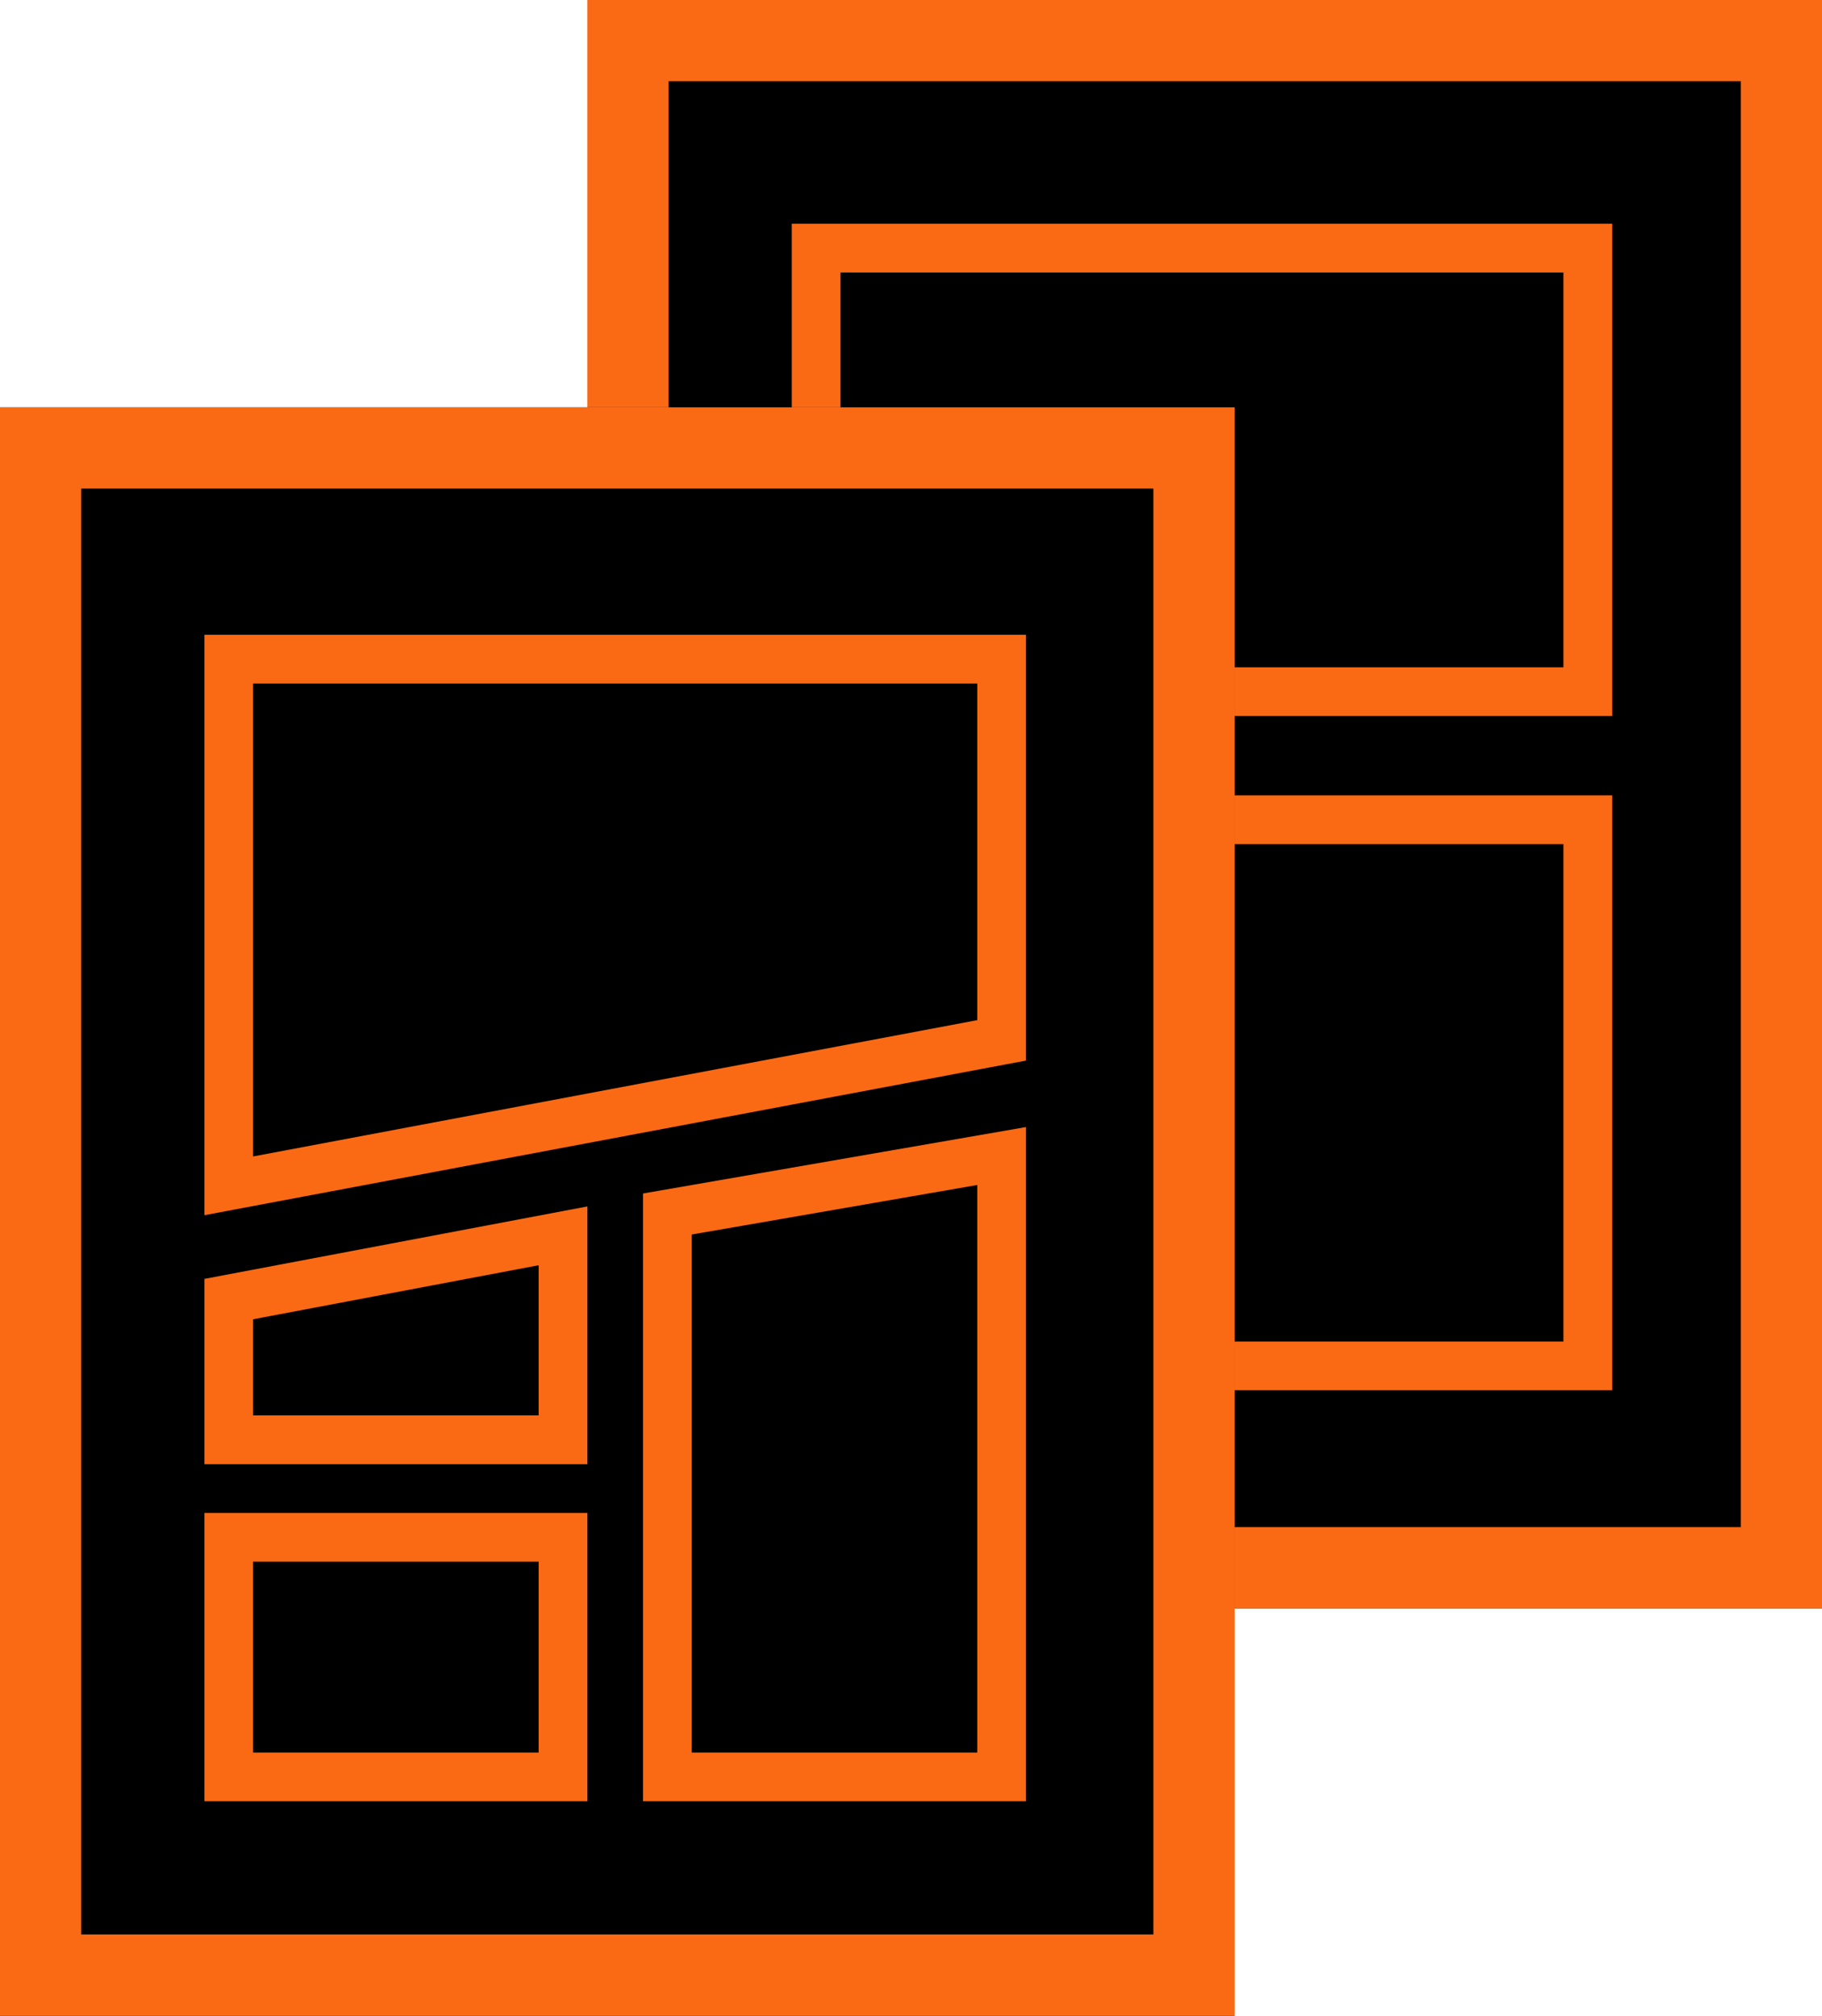
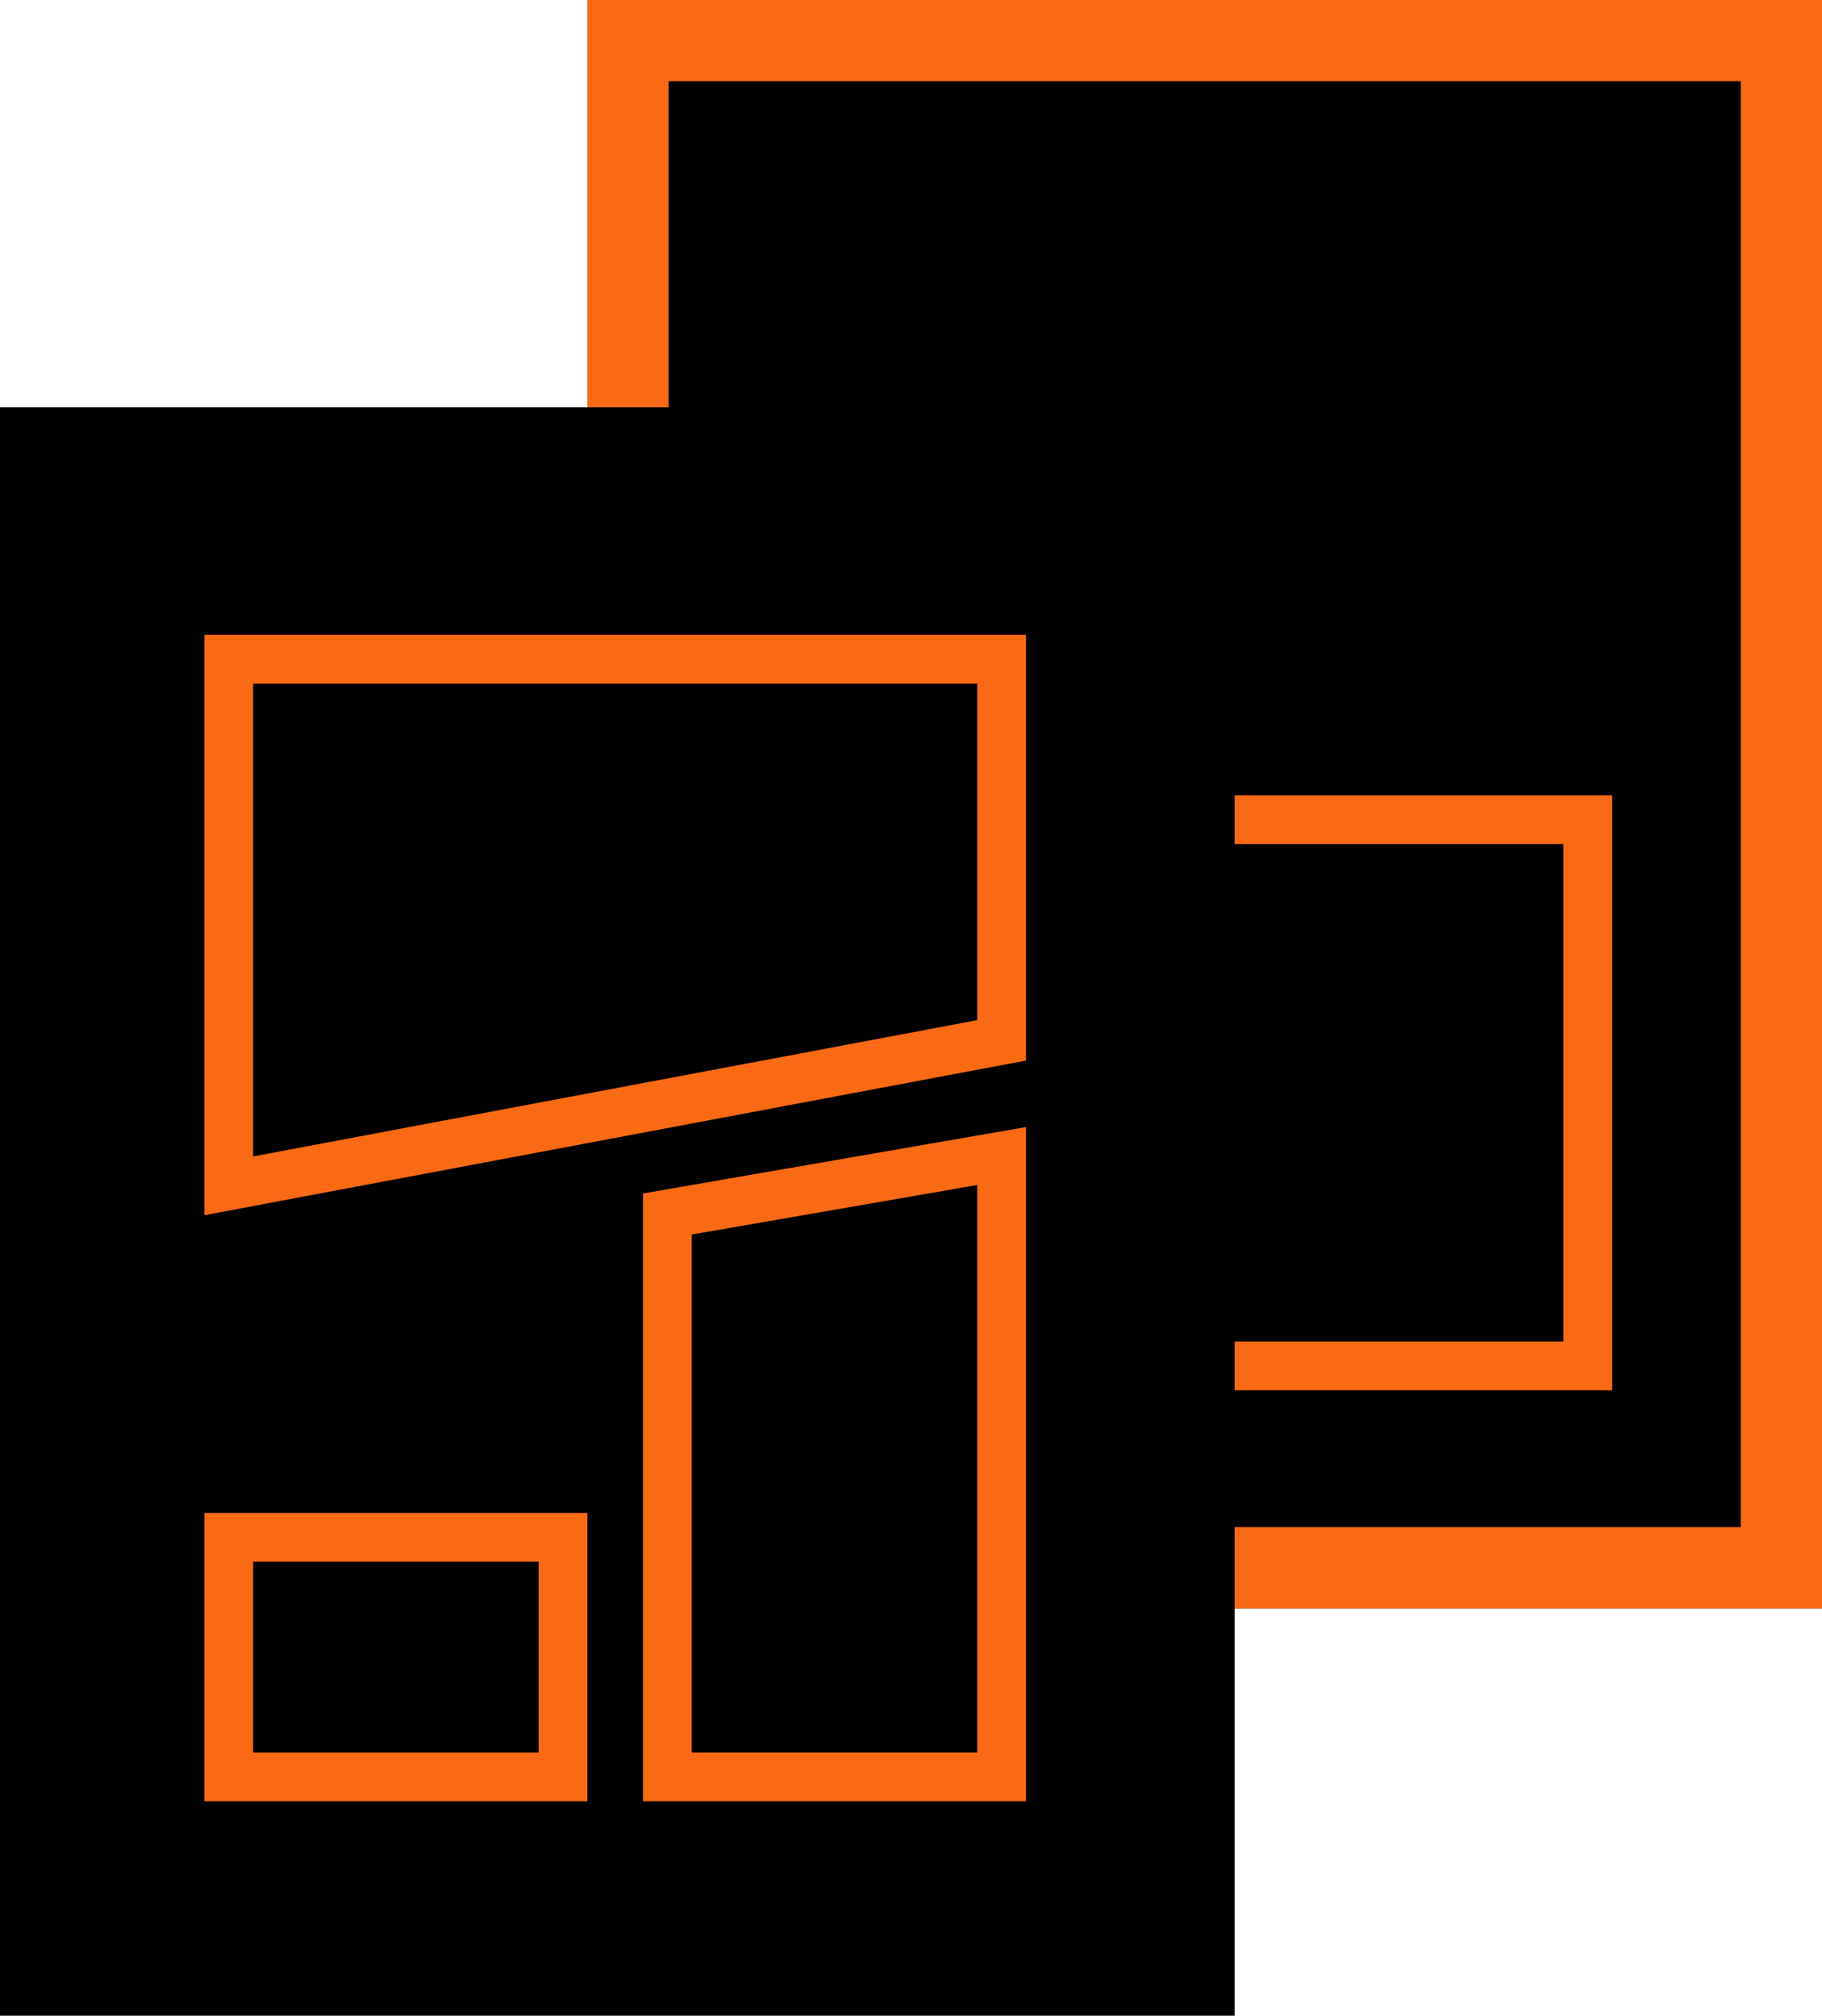
<svg xmlns="http://www.w3.org/2000/svg" height="124.073" viewBox="0 0 112.158 124.073" width="112.158">
  <g stroke="#fa6a15">
    <g stroke-width="5" transform="translate(36.158)">
      <path d="m0 0h76v99h-76z" stroke="none" />
      <path d="m2.5 2.5h71v94h-71z" fill="none" />
    </g>
    <g fill="none" stroke-width="3" transform="translate(48.74 13.773)">
      <path d="m0 0h50.503v30.302h-50.503z" stroke="none" />
-       <path d="m1.5 1.5h47.503v27.302h-47.503z" fill="none" />
    </g>
    <g fill="none" stroke-width="3" transform="translate(48.74 48.959)">
      <path d="m0 0h50.503v36.616h-50.503z" stroke="none" />
      <path d="m1.5 1.5h47.503v33.616h-47.503z" fill="none" />
    </g>
    <g stroke-width="5" transform="translate(0 25.073)">
      <path d="m0 0h76v99h-76z" stroke="none" />
-       <path d="m2.5 2.5h71v94h-71z" fill="none" />
    </g>
  </g>
  <g fill="none" transform="translate(12.582 39.073)">
    <path d="m0 0h50.576v26.209l-50.576 9.518z" />
    <path d="m3 3v29.11l44.576-8.39v-20.72zm-3-3h50.576v26.209l-50.576 9.518z" fill="#fa6a15" />
  </g>
  <g fill="none" transform="translate(39.582 69.375)">
    <path d="m0 4.088 23.576-4.088v41.5h-23.576z" />
    <path d="m20.576 3.565-17.576 3.048v31.887h17.576zm3-3.565v41.5h-23.576v-37.412z" fill="#fa6a15" />
  </g>
  <g fill="none" transform="translate(12.582 73.375)">
    <path d="m0 5.345 23.576-4.461v15.866h-23.576z" />
-     <path d="m20.576 4.505-17.576 3.325v5.92h17.576zm3-3.62v15.865h-23.576v-11.405z" fill="#fa6a15" />
  </g>
  <g fill="none" stroke="#fa6a15" stroke-width="3" transform="translate(12.582 93.125)">
    <path d="m0 0h23.576v17.75h-23.576z" stroke="none" />
    <path d="m1.5 1.5h20.576v14.75h-20.576z" fill="none" />
  </g>
</svg>